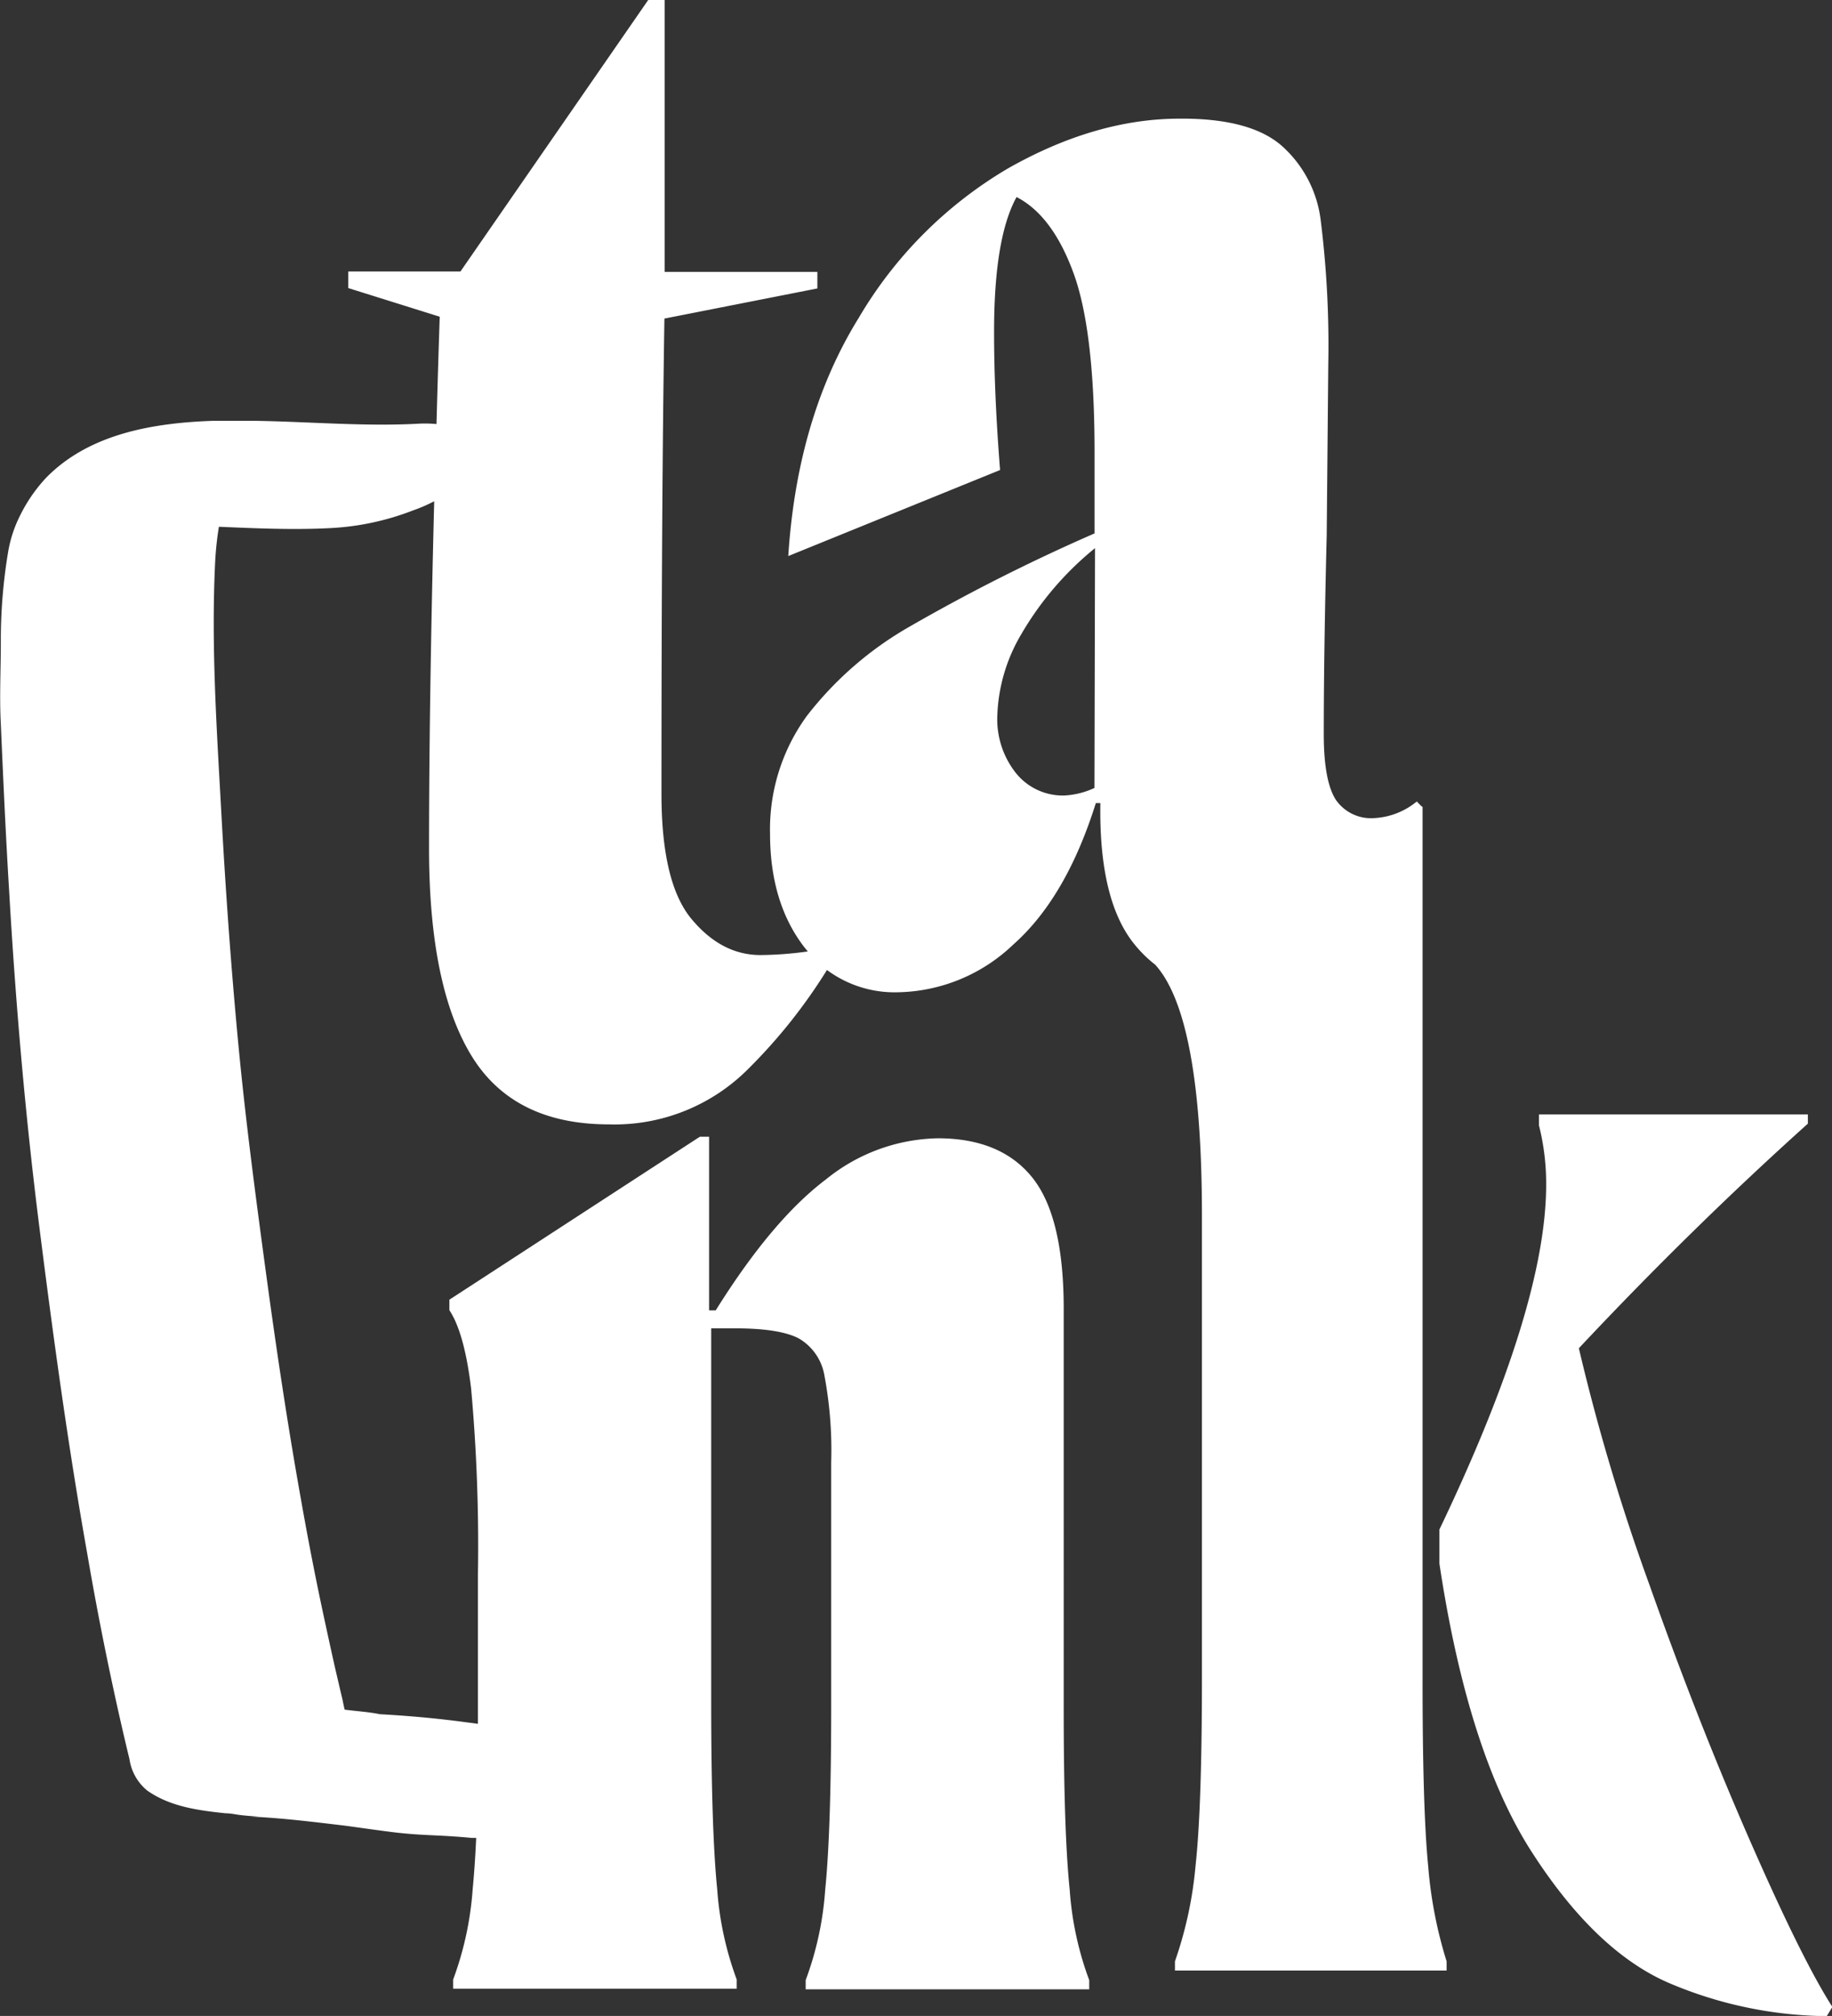
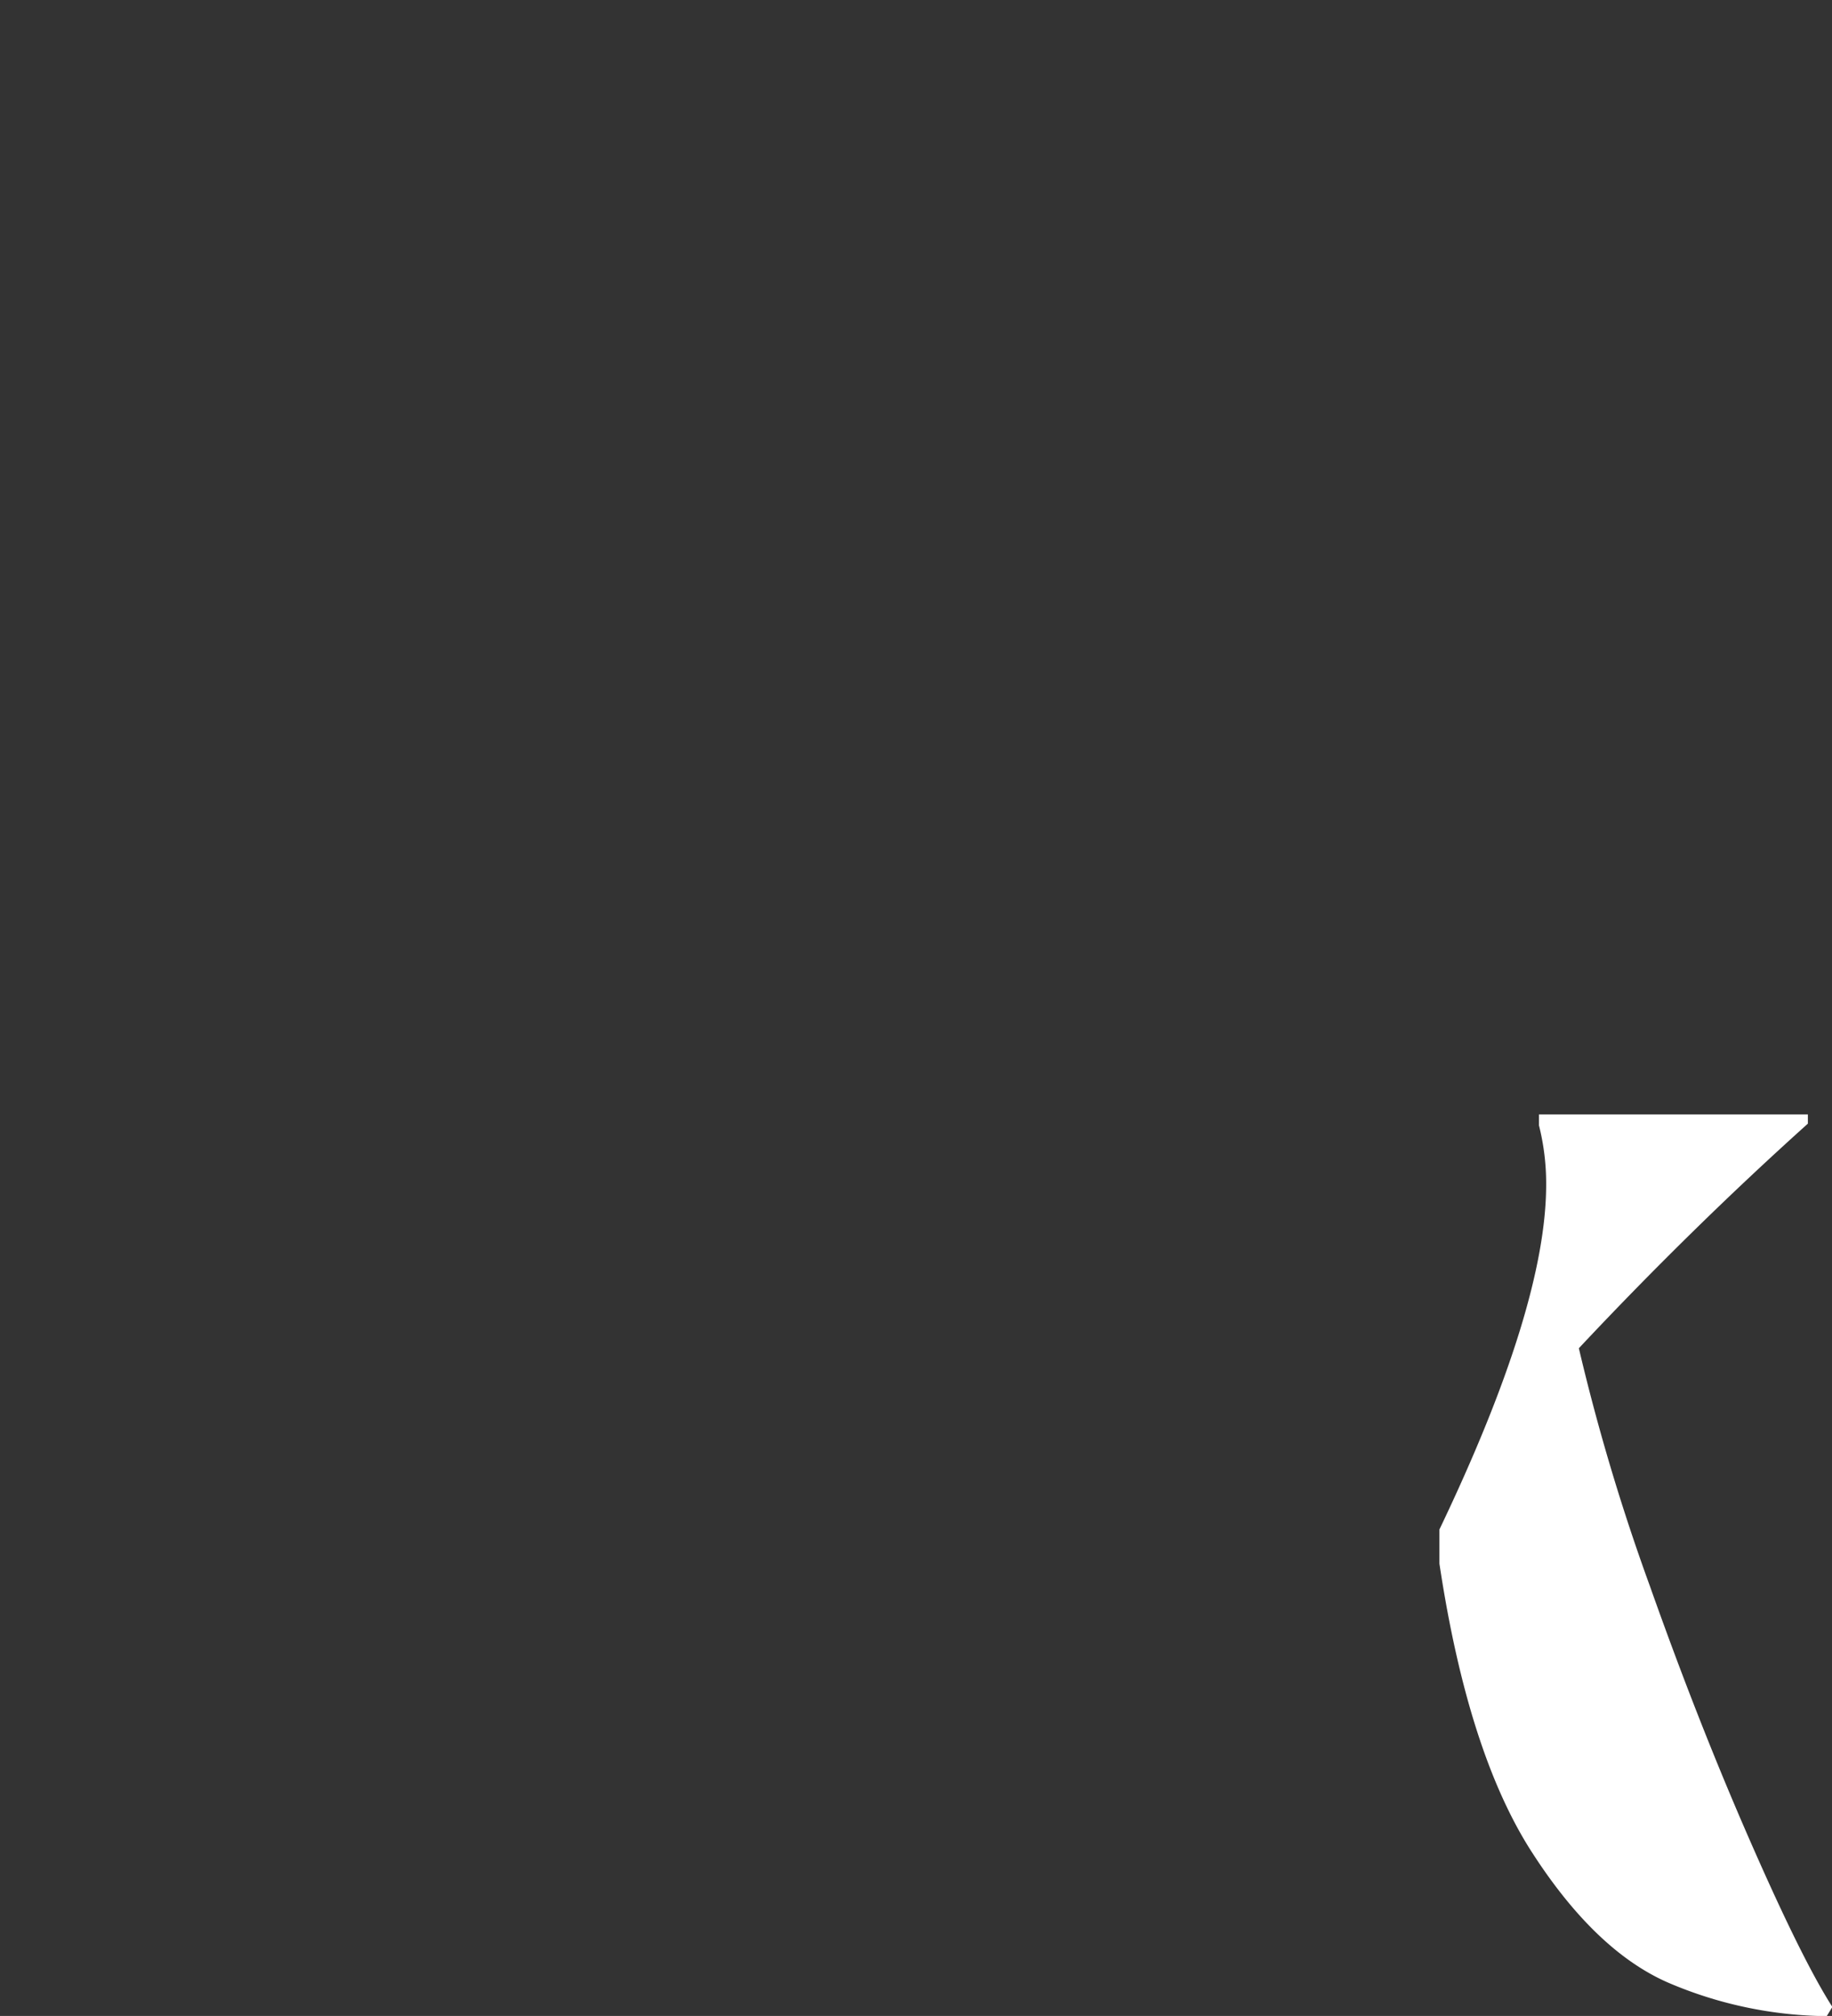
<svg xmlns="http://www.w3.org/2000/svg" viewBox="0 0 198.94 218.83">
  <rect x="0" y="0" width="198.94" height="218.83" fill="#333333" stroke="none" />
  <defs>
    <style>.cls-1{fill:#fff;}</style>
  </defs>
  <g id="Capa_2" data-name="Capa 2">
    <g id="Capa_1-2" data-name="Capa 1">
      <g id="Tank_white">
-         <path class="cls-1" d="M154.33,87.49l-.48-.49a7.89,7.89,0,0,1-4.57,1.8,4.64,4.64,0,0,1-4.23-2c-.87-1.37-1.3-3.74-1.3-7.13q0-8.84.32-21.61l.17-18.5a109.63,109.63,0,0,0-.82-15.63,12.89,12.89,0,0,0-4.23-8.1q-3.42-3-11.08-2.95-9.12,0-18.65,5.4a45.68,45.68,0,0,0-16.2,16.21q-6.69,10.8-7.66,25.87l23-9.34q-.66-8.34-.65-15.06,0-10.14,2.44-14.57,3.9,2,6.19,8.27t2.28,19.56v8.68a202.56,202.56,0,0,0-20,10.07,37.78,37.78,0,0,0-11.24,9.74,20.9,20.9,0,0,0-4,12.77q0,7.53,3.74,12.36l.36.44a38.82,38.82,0,0,1-5.14.39q-4.24,0-7.5-3.93c-2.17-2.62-3.25-7.14-3.25-13.59q0-31.76.32-51.57l16.61-3.27v-1.8H72.18V0H70.39L50,29.47H37.82v1.8l9.93,3.11q-.2,6-.35,11.65A13.24,13.24,0,0,0,45.31,46c-5.89.3-11.77-.23-17.65-.32-1.52,0-3,0-4.55,0C16.64,45.91,9.69,47.07,5,51.87A16.94,16.94,0,0,0,2.16,56,13.85,13.85,0,0,0,.89,59.87a58,58,0,0,0-.8,9.84c0,3-.16,5.93,0,8.88C.35,84.67.63,90.76,1,96.84c.71,12.23,1.76,24.41,3.3,36.56,1.49,11.77,3.09,23.54,5.17,35.22Q11,177.56,13,186.43c.34,1.51.69,3,1.06,4.53A5.39,5.39,0,0,0,16,194.37c2.49,1.75,5.55,2.15,8.5,2.46.46,0,.91.09,1.37.16.75.1,1.51.16,2.27.2l-.87,0c3.46.16,6.89.59,10.32,1,1.67.23,3.34.47,5,.68s3.24.3,4.87.37c1.24.06,2.49.14,3.73.26.17,0,.35,0,.52,0-.1,2.16-.23,4-.38,5.55a35.27,35.27,0,0,1-2.12,9.82v1H80v-1a35.27,35.27,0,0,1-2.12-9.82q-.64-6.39-.65-20V144.19h2.61q4.72,0,6.84,1.06a5.76,5.76,0,0,1,2.85,4.09,43.74,43.74,0,0,1,.73,9.42v26.36q0,13.59-.65,20a34.91,34.91,0,0,1-2.12,9.82v1h30.79v-1a34.91,34.91,0,0,1-2.12-9.82q-.66-6.39-.65-20V142.06q0-10-3.42-14.25t-10.26-4.25A19.82,19.82,0,0,0,89.72,128q-5.86,4.41-12,14.24H77V123.39H76l-27.2,17.69v1.14q1.63,2.46,2.36,8.51a189.84,189.84,0,0,1,.74,20.14v14.25c0,.66,0,1.31,0,2l-1.73-.23c-3.82-.5-7.63-.79-11.48-.93l2.55.11c-1.26-.25-2.54-.32-3.81-.49-.12-.44-.19-.92-.3-1.35-.26-1.09-.51-2.19-.77-3.29q-.7-3.14-1.37-6.27c-.85-4-1.62-8-2.34-12.09-1.44-8.07-2.65-16.17-3.75-24.29s-2.21-16.48-3-24.75-1.4-16.8-1.86-25.21c-.5-9.14-1.13-18.31-.67-27.45a35.45,35.45,0,0,1,.4-3.7c4,.17,8,.35,12,.15a28.77,28.77,0,0,0,9.07-1.92,17.15,17.15,0,0,0,2.31-1q-.56,22-.56,37.68,0,14.89,4.56,22.43t15,7.53a20.47,20.47,0,0,0,15.14-6.06,58.55,58.55,0,0,0,8.51-10.7,12.33,12.33,0,0,0,7.68,2.42A18.57,18.57,0,0,0,110,102.56q5.77-5.09,9-15.39h.49q-.17,10.64,3.75,15.39a13.63,13.63,0,0,0,2.21,2.16q5.07,5.61,5.07,27.24v50.12q0,14.07-.69,20.41a42.86,42.86,0,0,1-2.24,10.41v1h29.5v-1a47,47,0,0,1-2-10.33q-.62-6.25-.61-20.49V87.59m-35.63-2.06a8.78,8.78,0,0,1-3.26.82,6.53,6.53,0,0,1-5.29-2.46,9.41,9.41,0,0,1-2-6.22,18.53,18.53,0,0,1,2.61-8.84,34,34,0,0,1,8-9.33Z" />
        <path class="cls-1" d="M190.06,199.86q-5.64-12.86-10.89-27.68a228.32,228.32,0,0,1-7.72-25.83q12.2-13,24.87-24.38v-1h-29.2v1.19a25.8,25.8,0,0,1,.78,6.43q0,13.22-11.59,37.43v3.72q3.09,20.49,10,31.25t14.83,14.22a44.75,44.75,0,0,0,17.23,3.64l.61-1Q195.7,212.74,190.06,199.86Z" />
      </g>
    </g>
  </g>
</svg>